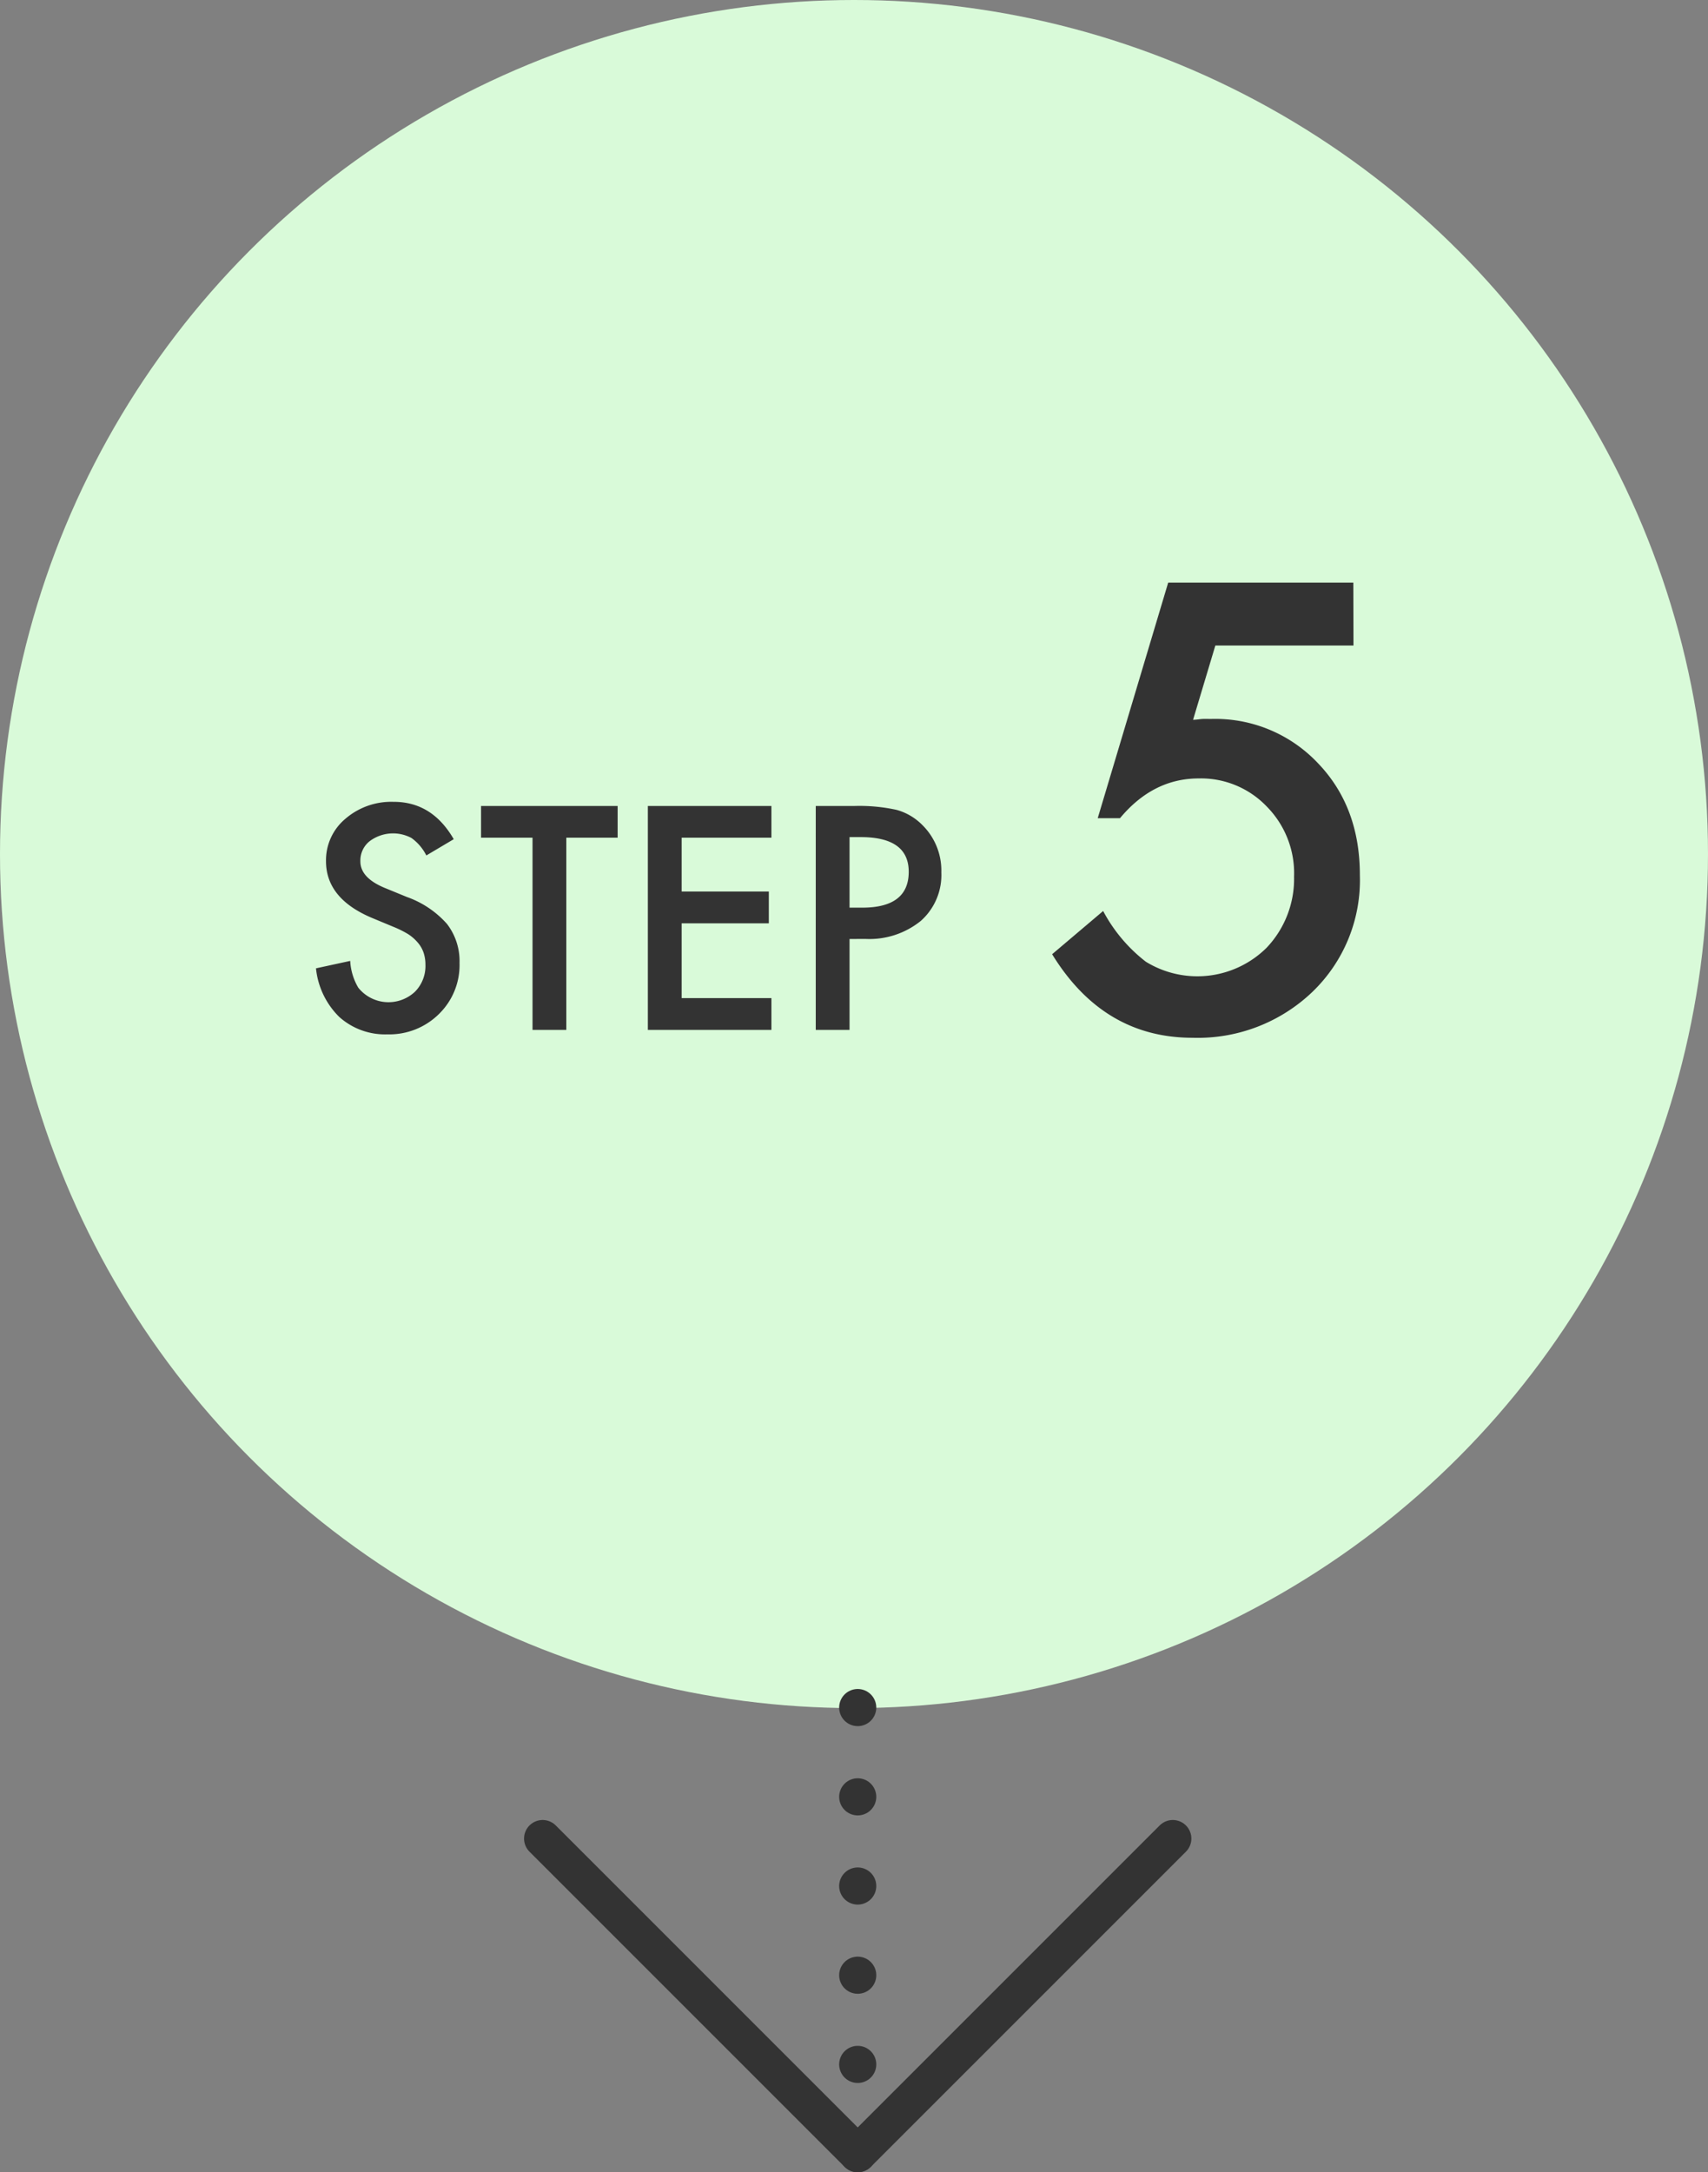
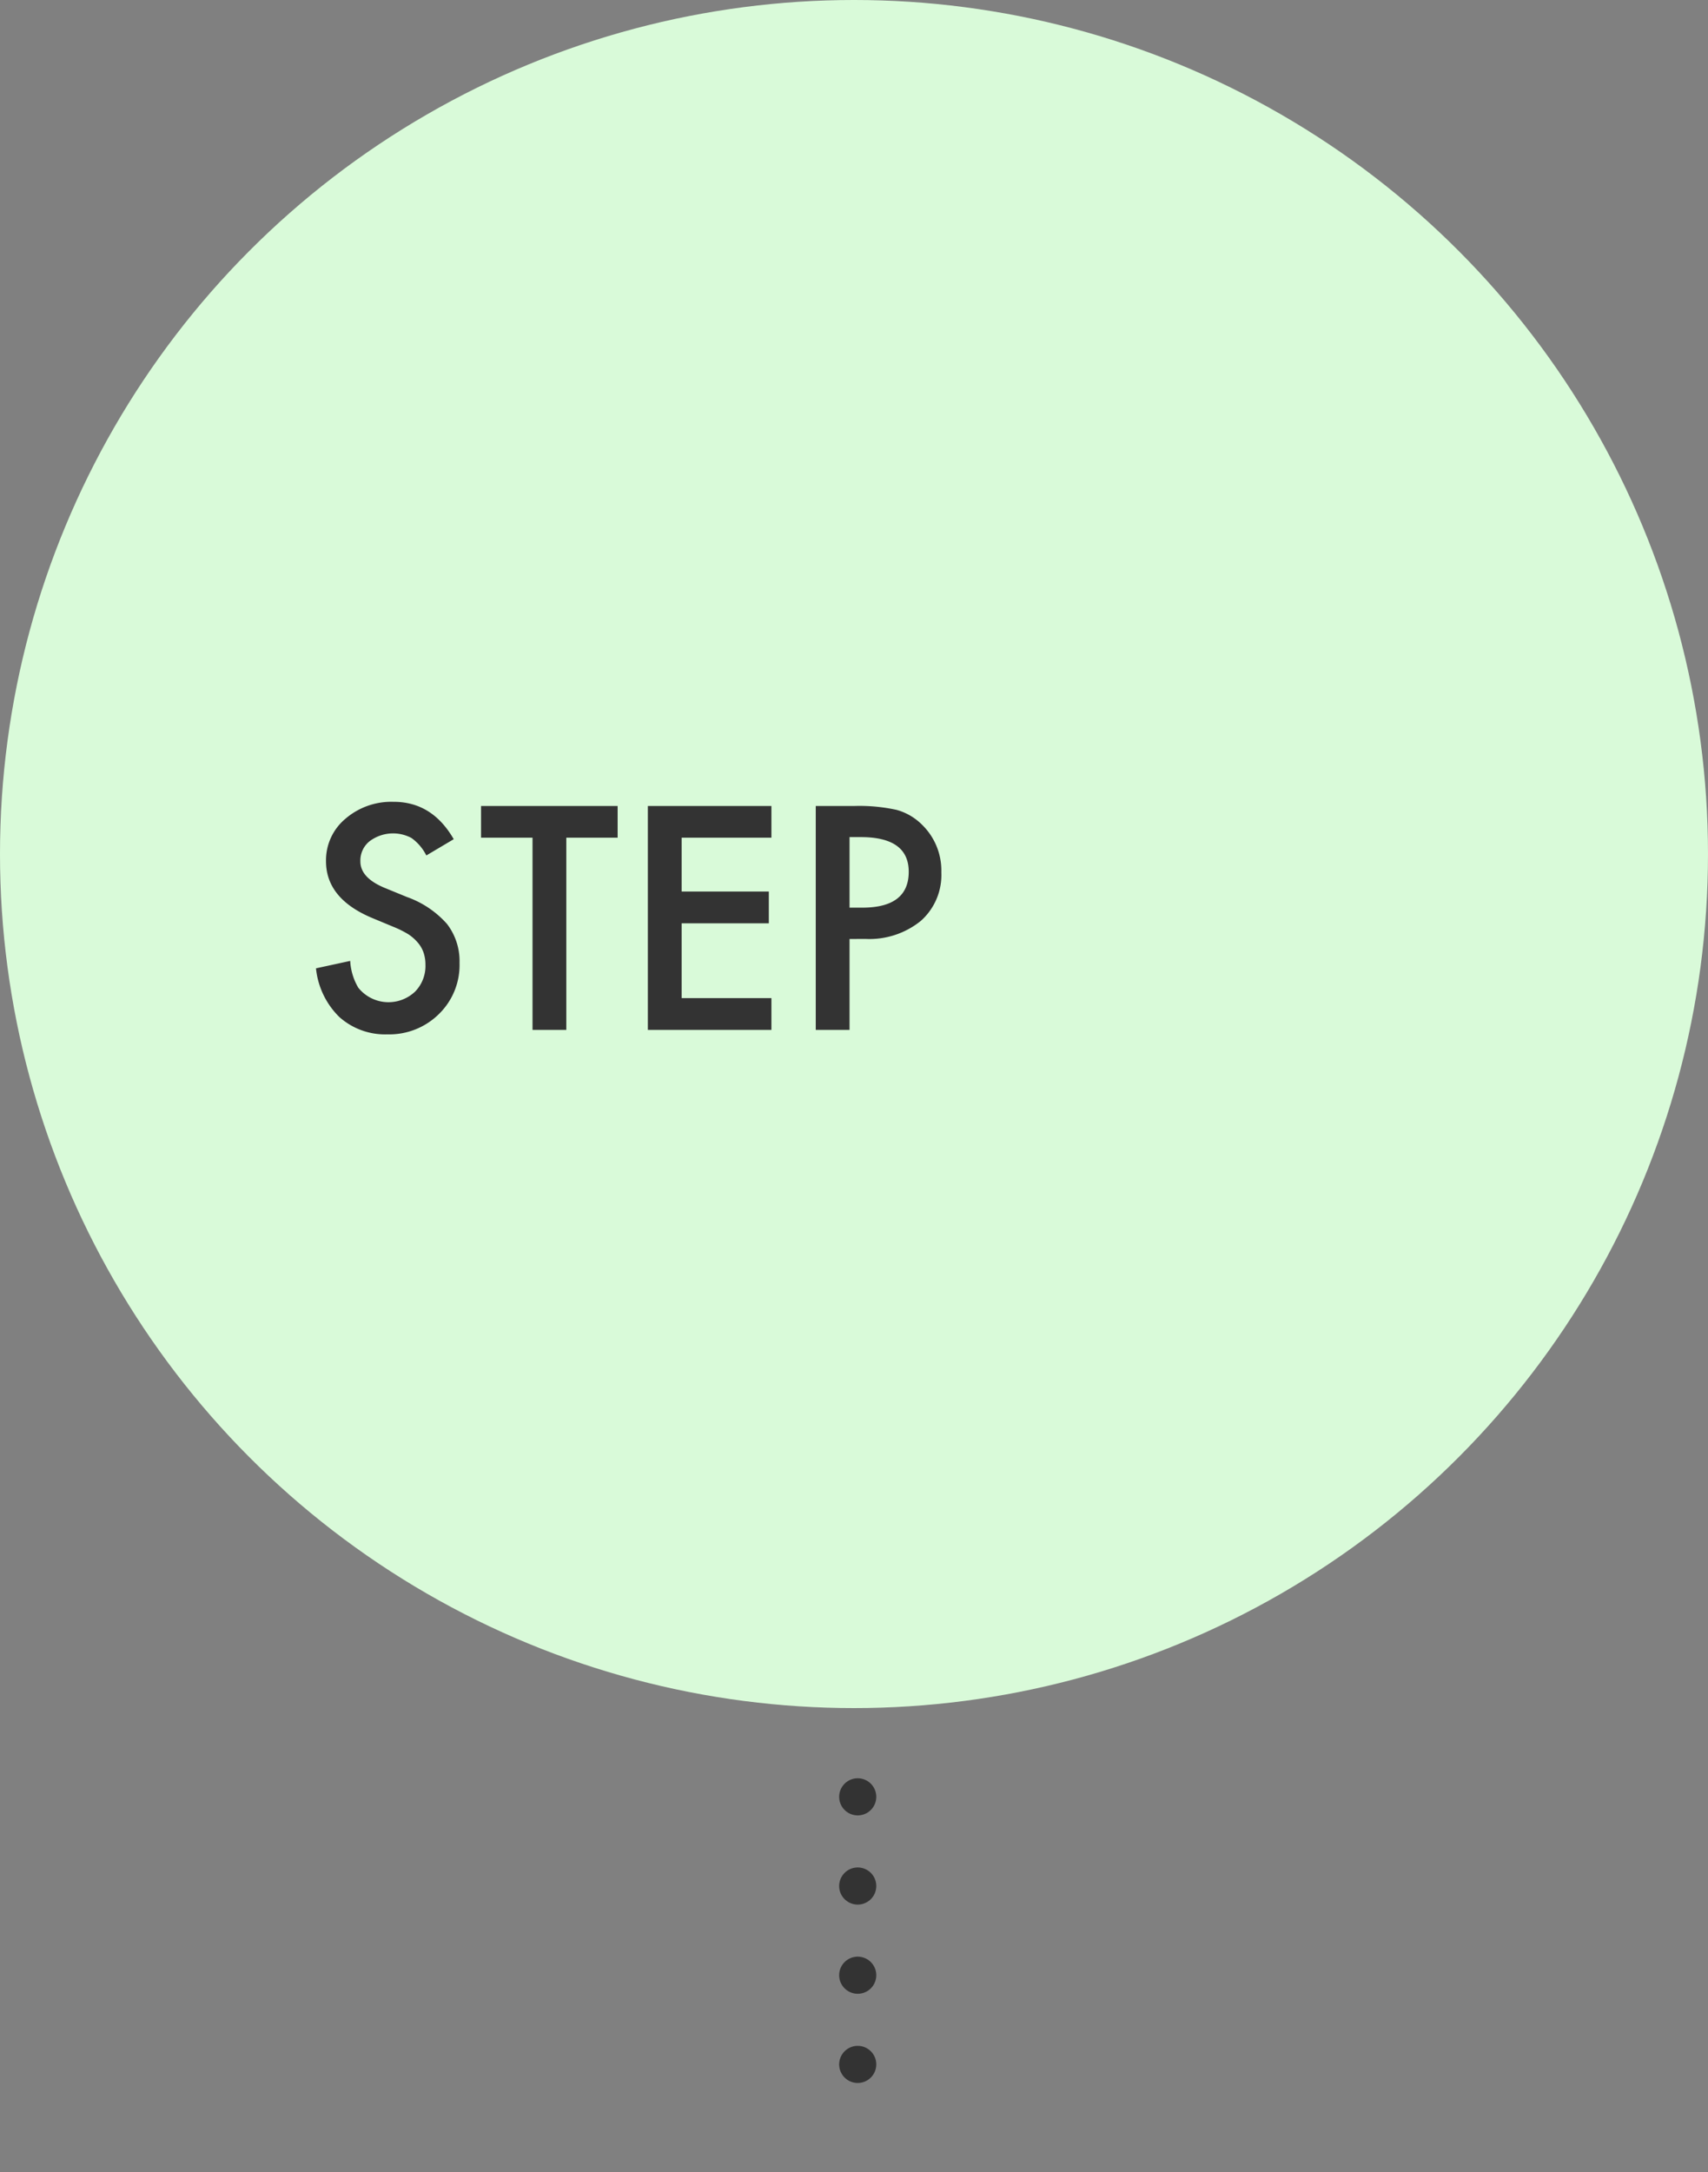
<svg xmlns="http://www.w3.org/2000/svg" viewBox="0 0 230 292.5">
  <rect x="0" y="0" width="230" height="292.5" fill="#808080" stroke="none" />
  <defs>
    <style>.cls-1{fill:#d9fad9;}.cls-2{fill:#333;}.cls-3,.cls-4,.cls-5,.cls-6{fill:none;}.cls-3,.cls-4,.cls-5{stroke:#333;stroke-linecap:round;stroke-width:5px;}.cls-3,.cls-4,.cls-6{stroke-miterlimit:10;}.cls-4{stroke-dasharray:0 12.01;}.cls-5{stroke-linejoin:round;}.cls-6{stroke:#000;stroke-width:2px;}</style>
  </defs>
  <g id="text">
    <circle class="cls-1" cx="115" cy="115" r="115" />
    <path class="cls-2" d="M61.1,113l-3.69,2.19a6.45,6.45,0,0,0-2-2.35,5.26,5.26,0,0,0-5.66.45A3.32,3.32,0,0,0,48.53,116q0,2.2,3.28,3.56l3,1.23a13,13,0,0,1,5.38,3.62,8.2,8.2,0,0,1,1.69,5.25,9.21,9.21,0,0,1-2.77,6.88,9.49,9.49,0,0,1-6.93,2.74,9.25,9.25,0,0,1-6.49-2.34,10.69,10.69,0,0,1-3.14-6.55l4.61-1A7.88,7.88,0,0,0,48.25,133a5.21,5.21,0,0,0,7.64.53,4.92,4.92,0,0,0,1.4-3.61,5.09,5.09,0,0,0-.24-1.61,4.12,4.12,0,0,0-.76-1.35A5.93,5.93,0,0,0,55,125.81a13.5,13.5,0,0,0-2-1l-2.91-1.21q-6.2-2.61-6.19-7.65a7.27,7.27,0,0,1,2.59-5.68,9.44,9.44,0,0,1,6.47-2.3Q58.18,107.94,61.1,113Z" />
    <path class="cls-2" d="M76.26,112.8v25.88H71.71V112.8H64.78v-4.27H83.17v4.27Z" />
    <path class="cls-2" d="M103.88,112.8H91.79v7.25h11.74v4.28H91.79V134.4h12.09v4.28H87.24V108.53h16.64Z" />
    <path class="cls-2" d="M114.4,126.44v12.24h-4.55V108.53H115a23.36,23.36,0,0,1,5.72.52,7.74,7.74,0,0,1,3.44,2,8.61,8.61,0,0,1,2.6,6.41A8.26,8.26,0,0,1,124,124a11,11,0,0,1-7.48,2.43Zm0-4.22h1.7q6.27,0,6.27-4.83,0-4.67-6.46-4.67H114.4Z" />
-     <path class="cls-2" d="M182.26,86.92h-18.6l-3,10c.45,0,.87-.09,1.27-.11s.78,0,1.12,0a19,19,0,0,1,14.41,5.94q5.67,5.89,5.66,15.11a20.88,20.88,0,0,1-6.4,15.71,22.33,22.33,0,0,1-16.13,6.17q-12,0-18.91-11.25l6.87-5.82a21.14,21.14,0,0,0,5.75,6.83,13.24,13.24,0,0,0,16.25-1.87,13.47,13.47,0,0,0,3.71-9.57,12.8,12.8,0,0,0-3.67-9.45,12.25,12.25,0,0,0-9.18-3.79q-6.13,0-10.59,5.35h-3l9.49-31.72h24.93Z" />
-     <line class="cls-3" x1="115.5" y1="229.93" x2="115.5" y2="229.93" />
    <line class="cls-4" x1="115.5" y1="241.95" x2="115.5" y2="283.99" />
-     <line class="cls-3" x1="115.5" y1="290" x2="115.5" y2="290" />
-     <polyline class="cls-5" points="157.93 247.57 115.5 290 73.07 247.57" />
  </g>
  <g id="説明">
    <rect class="cls-6" x="-410" y="-4462.67" width="1920" height="7009" />
  </g>
</svg>